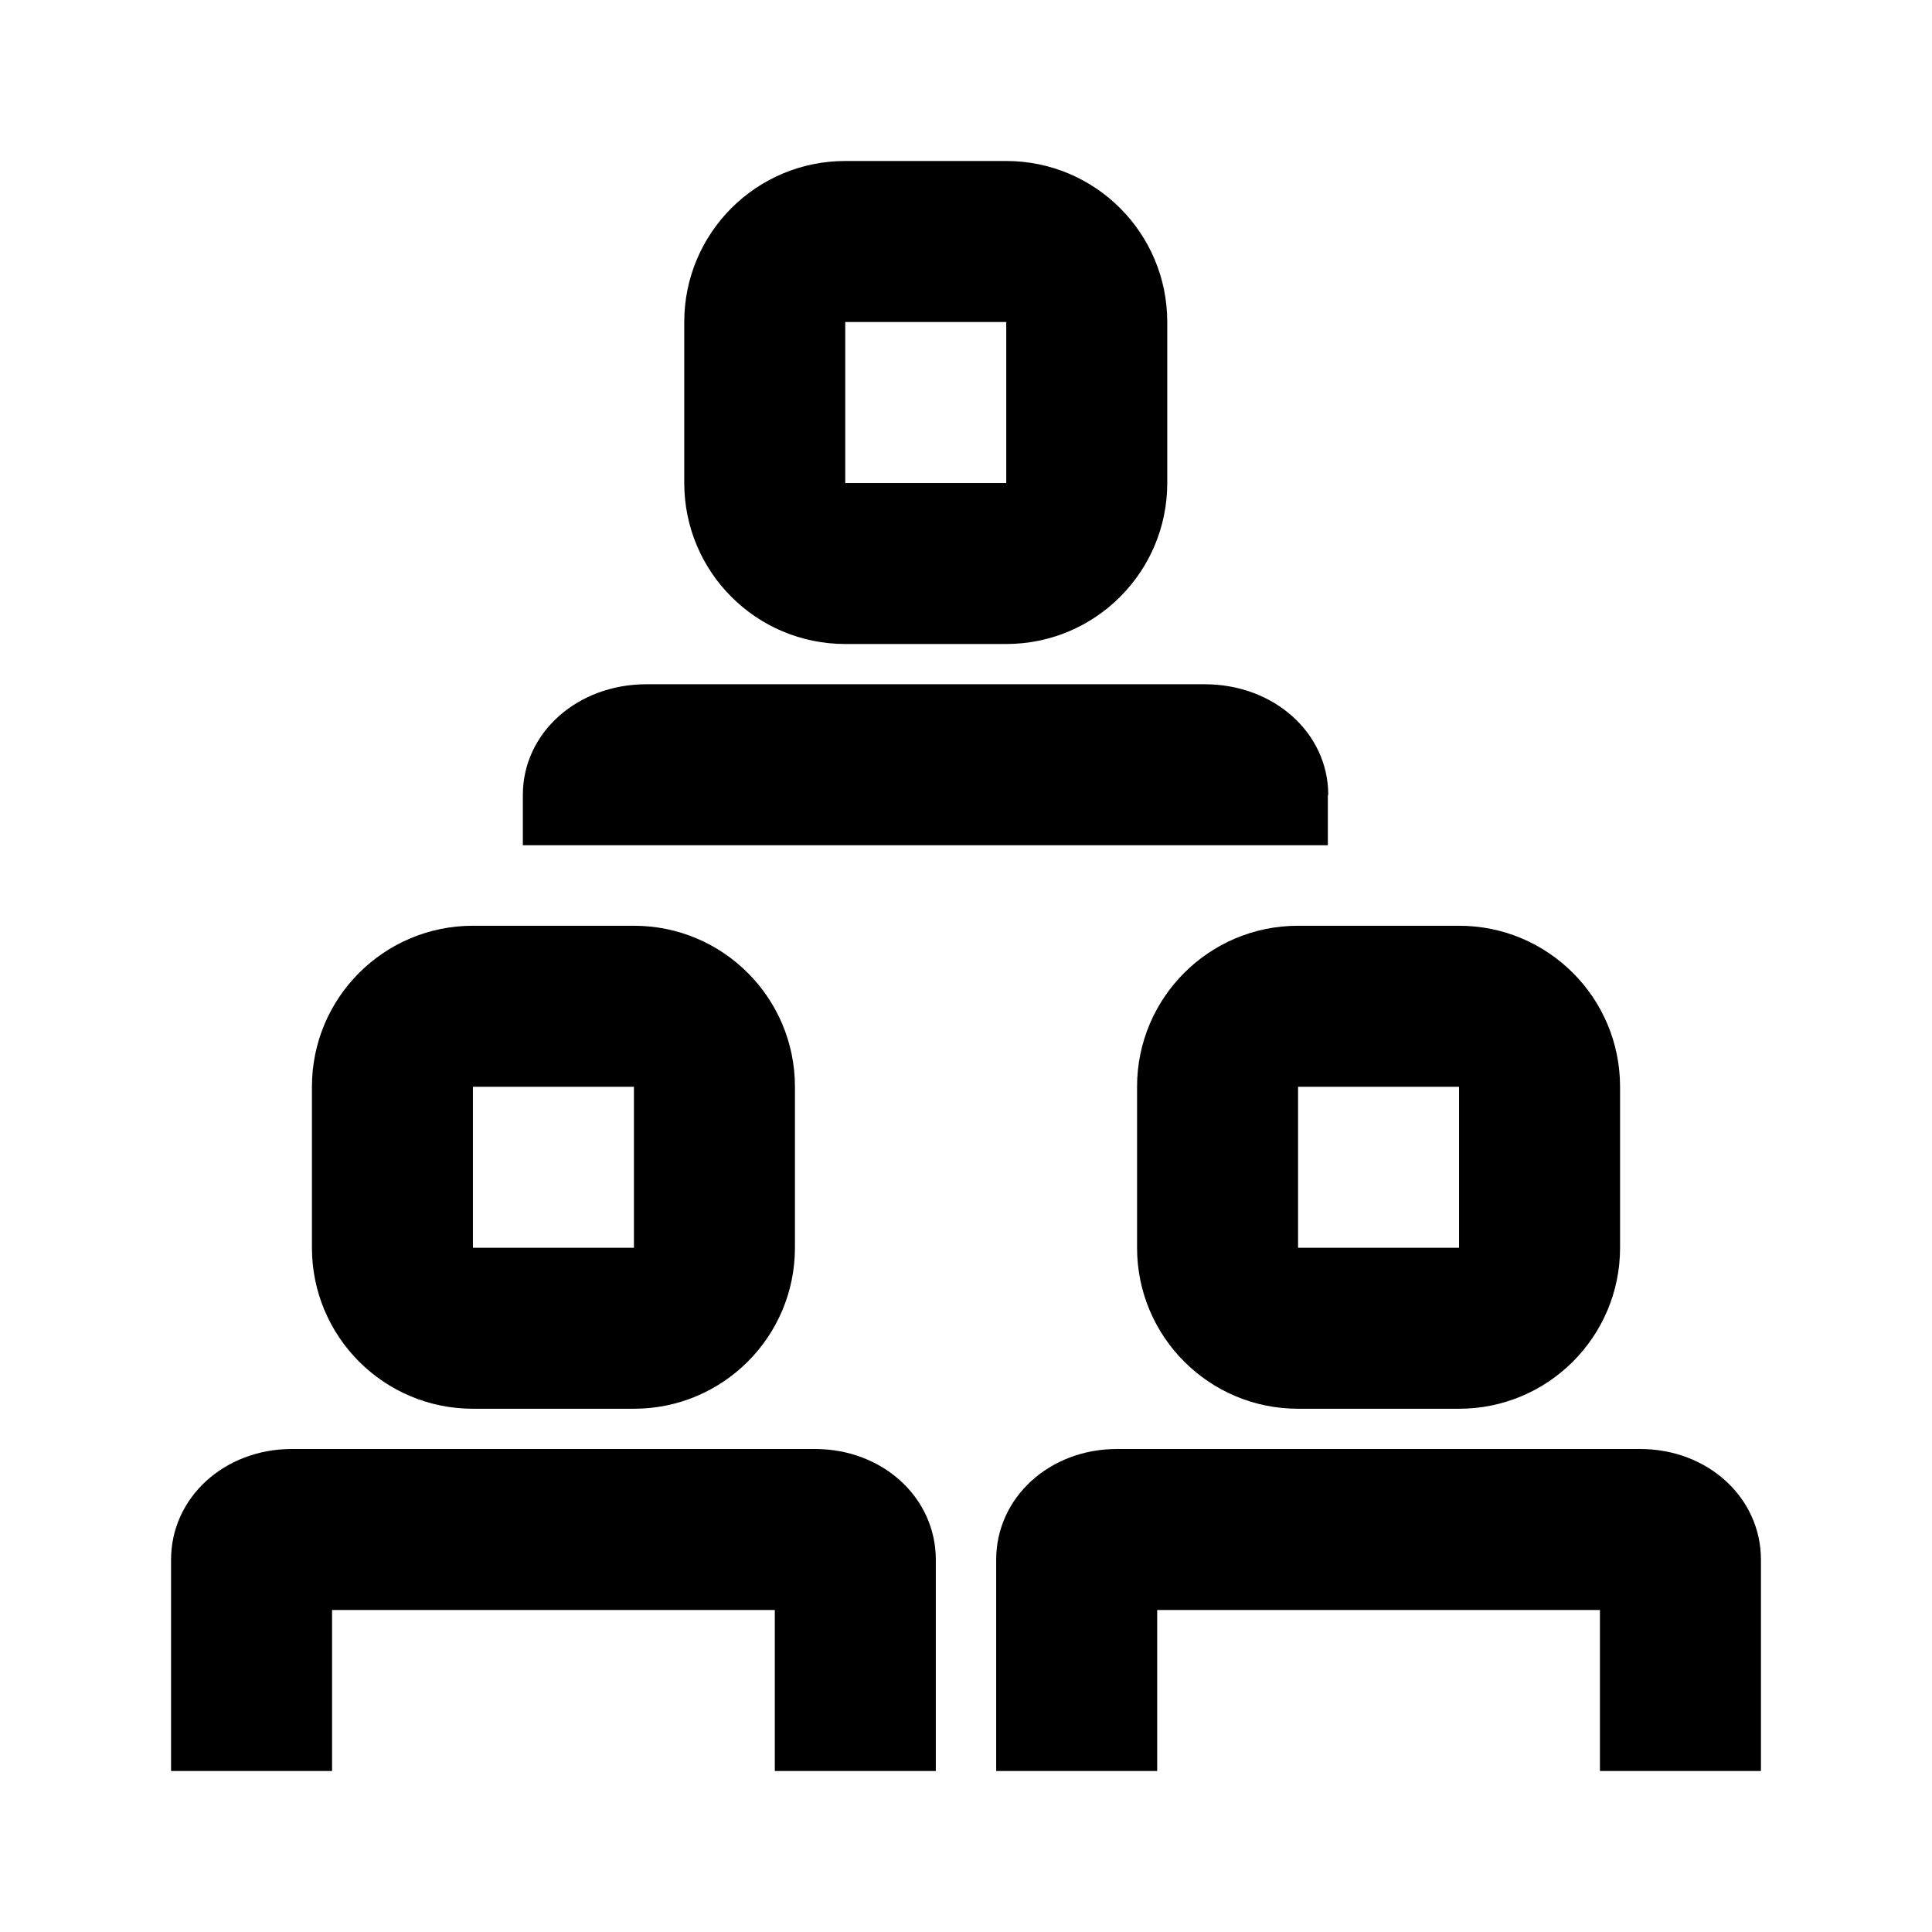
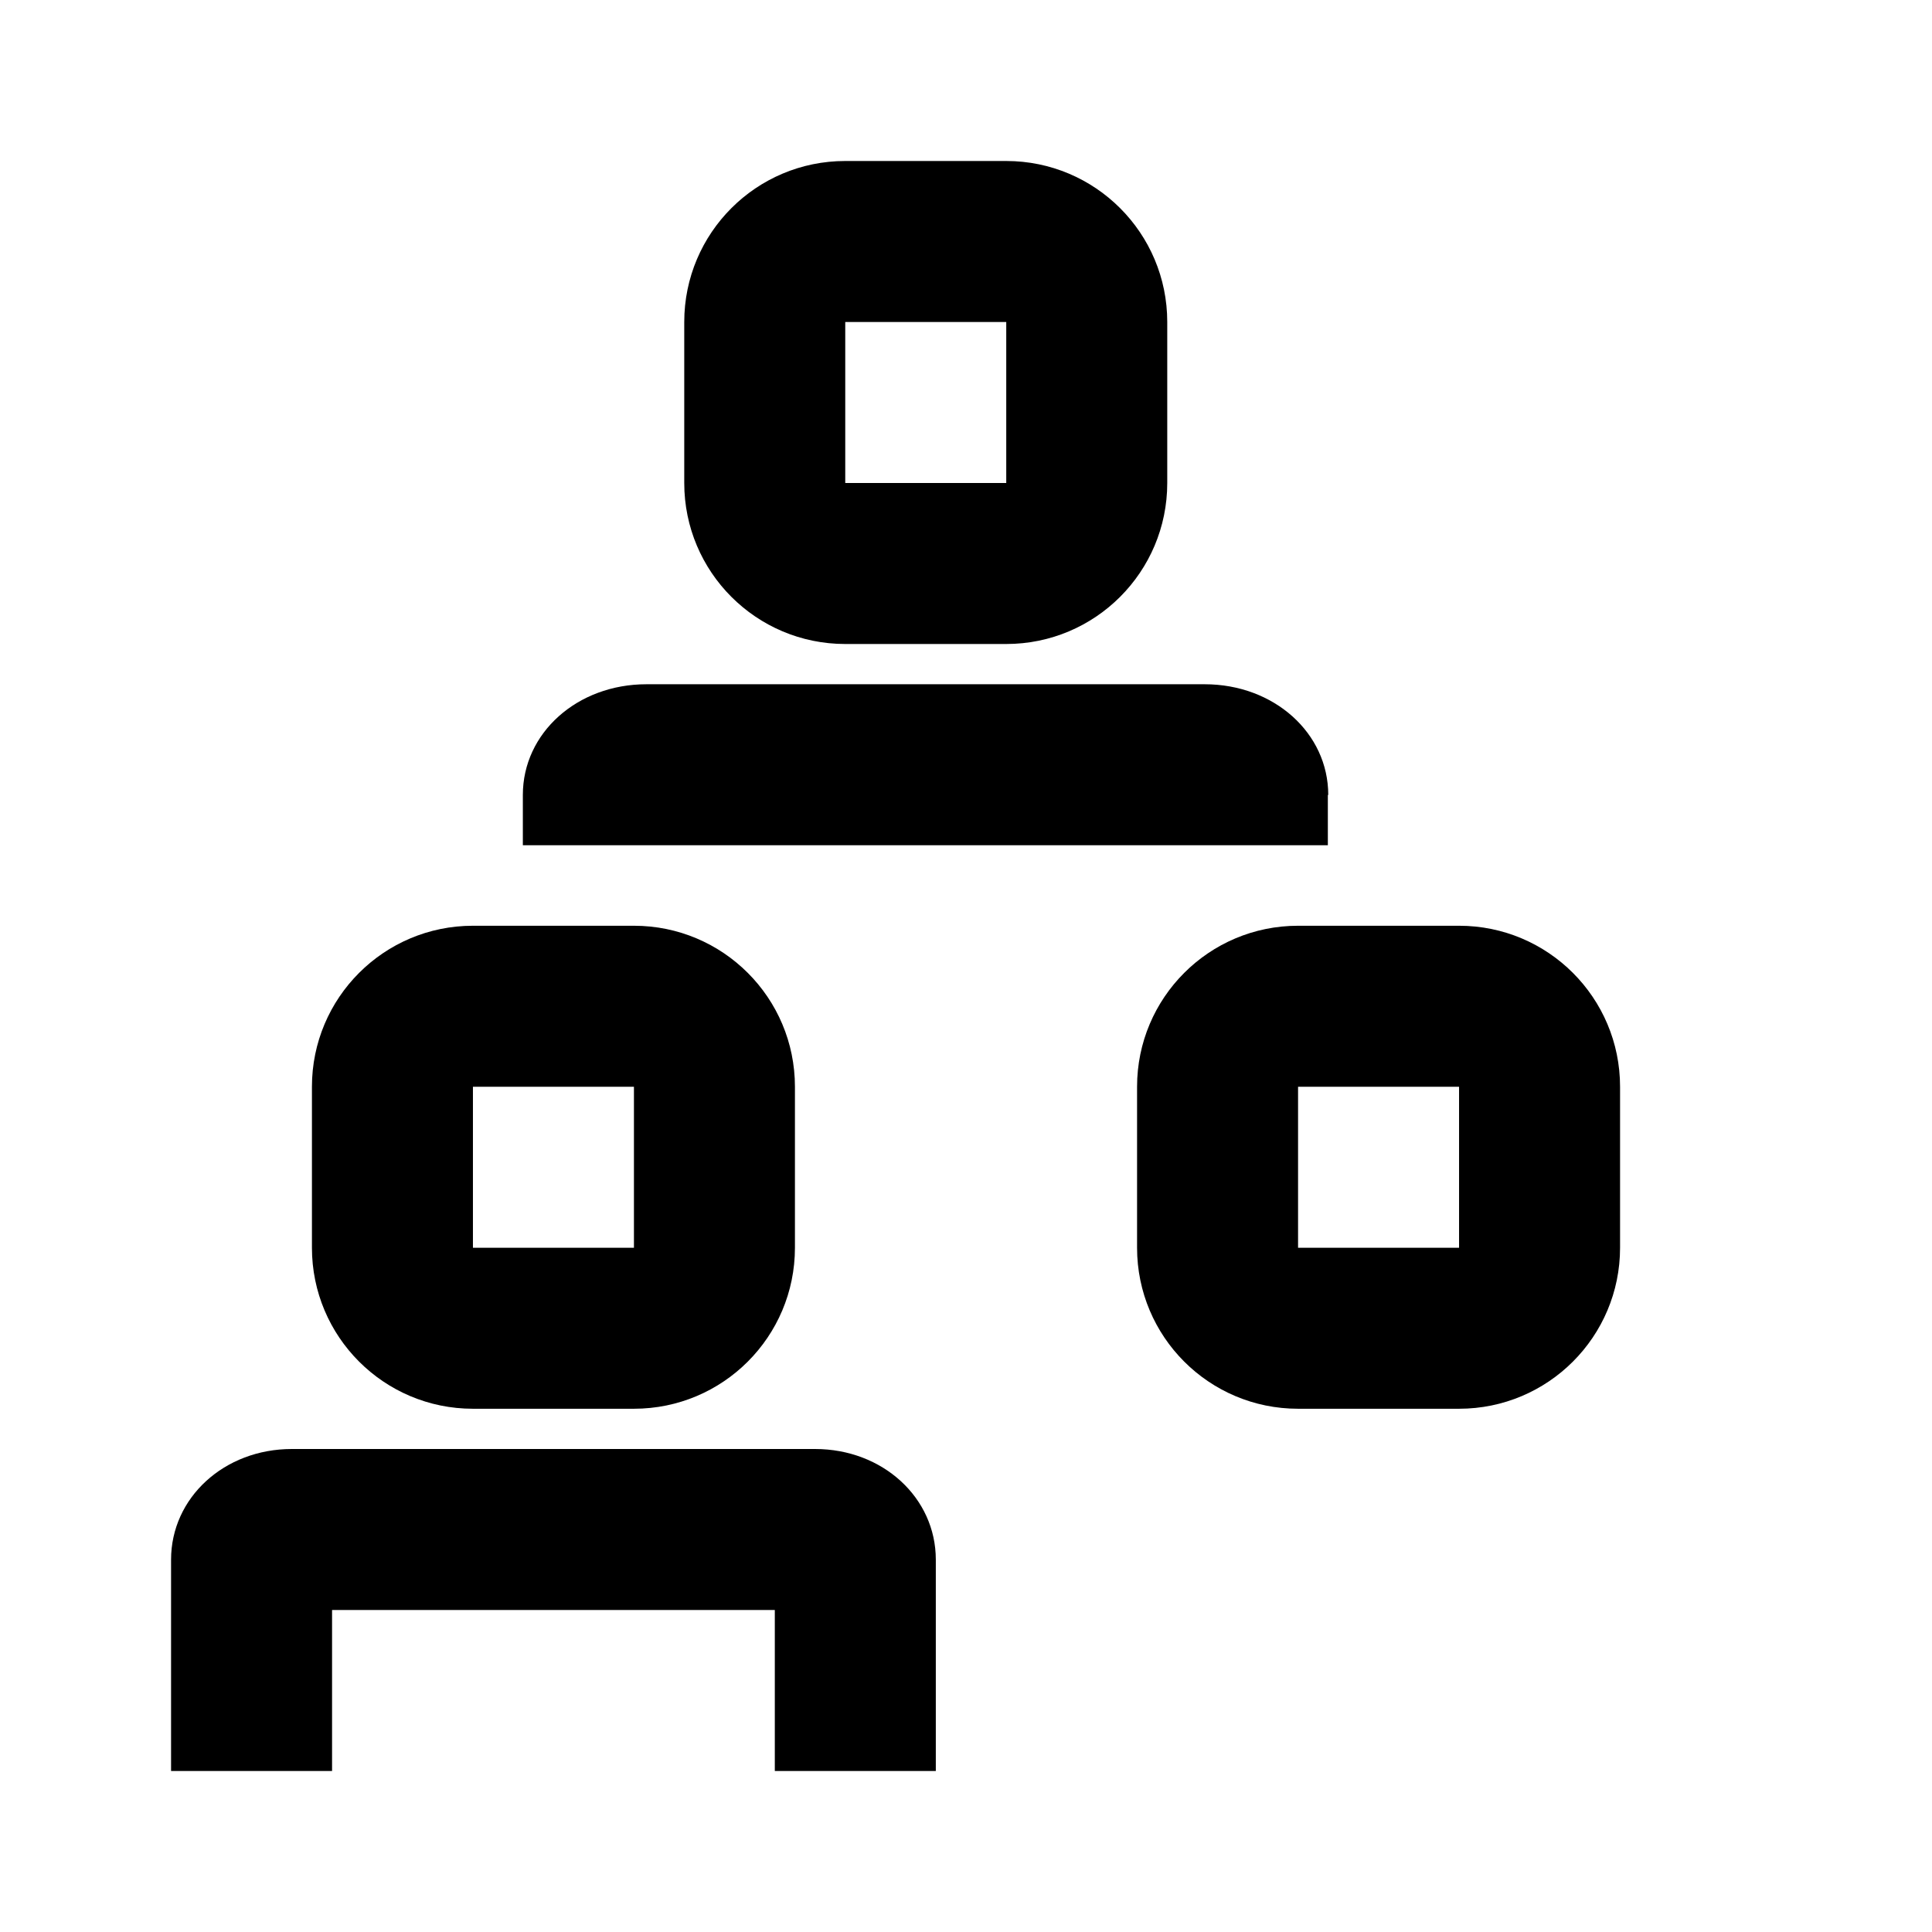
<svg xmlns="http://www.w3.org/2000/svg" width="24" height="24" viewBox="0 0 24 24" fill="none">
  <path d="M5.875 17.5H7.875C8.98 17.5 9.875 16.605 9.875 15.5V13.5C9.875 12.395 8.98 11.5 7.875 11.5H5.875C4.77 11.5 3.875 12.395 3.875 13.5V15.5C3.875 16.605 4.77 17.5 5.875 17.5ZM5.875 13.5H7.875V15.5H5.875V13.5Z" fill="black" />
  <path d="M10.125 18H3.625C2.785 18 2.125 18.605 2.125 19.375V22H4.125V20H9.625V22H11.625V19.375C11.625 18.605 10.965 18 10.125 18Z" fill="black" />
  <path d="M14.125 13.5V15.5C14.125 16.605 15.02 17.5 16.125 17.5H18.125C19.23 17.5 20.125 16.605 20.125 15.5V13.5C20.125 12.395 19.23 11.5 18.125 11.5H16.125C15.02 11.5 14.125 12.395 14.125 13.5ZM18.125 15.5H16.125V13.5H18.125V15.5Z" fill="black" />
-   <path d="M20.375 18H13.875C13.035 18 12.375 18.605 12.375 19.375V22H14.375V20H19.875V22H21.875V19.375C21.875 18.605 21.215 18 20.375 18Z" fill="black" />
  <path d="M10.5 8H12.5C13.605 8 14.5 7.105 14.5 6V4C14.5 2.895 13.605 2 12.5 2H10.5C9.395 2 8.5 2.895 8.5 4V6C8.5 7.105 9.395 8 10.5 8ZM10.5 4H12.5V6H10.5V4Z" fill="black" />
  <path d="M16.5 9.875C16.5 9.105 15.825 8.5 14.965 8.5H8.03C7.17 8.5 6.495 9.105 6.495 9.875V10.5H16.495V9.875H16.5Z" fill="black" />
</svg>